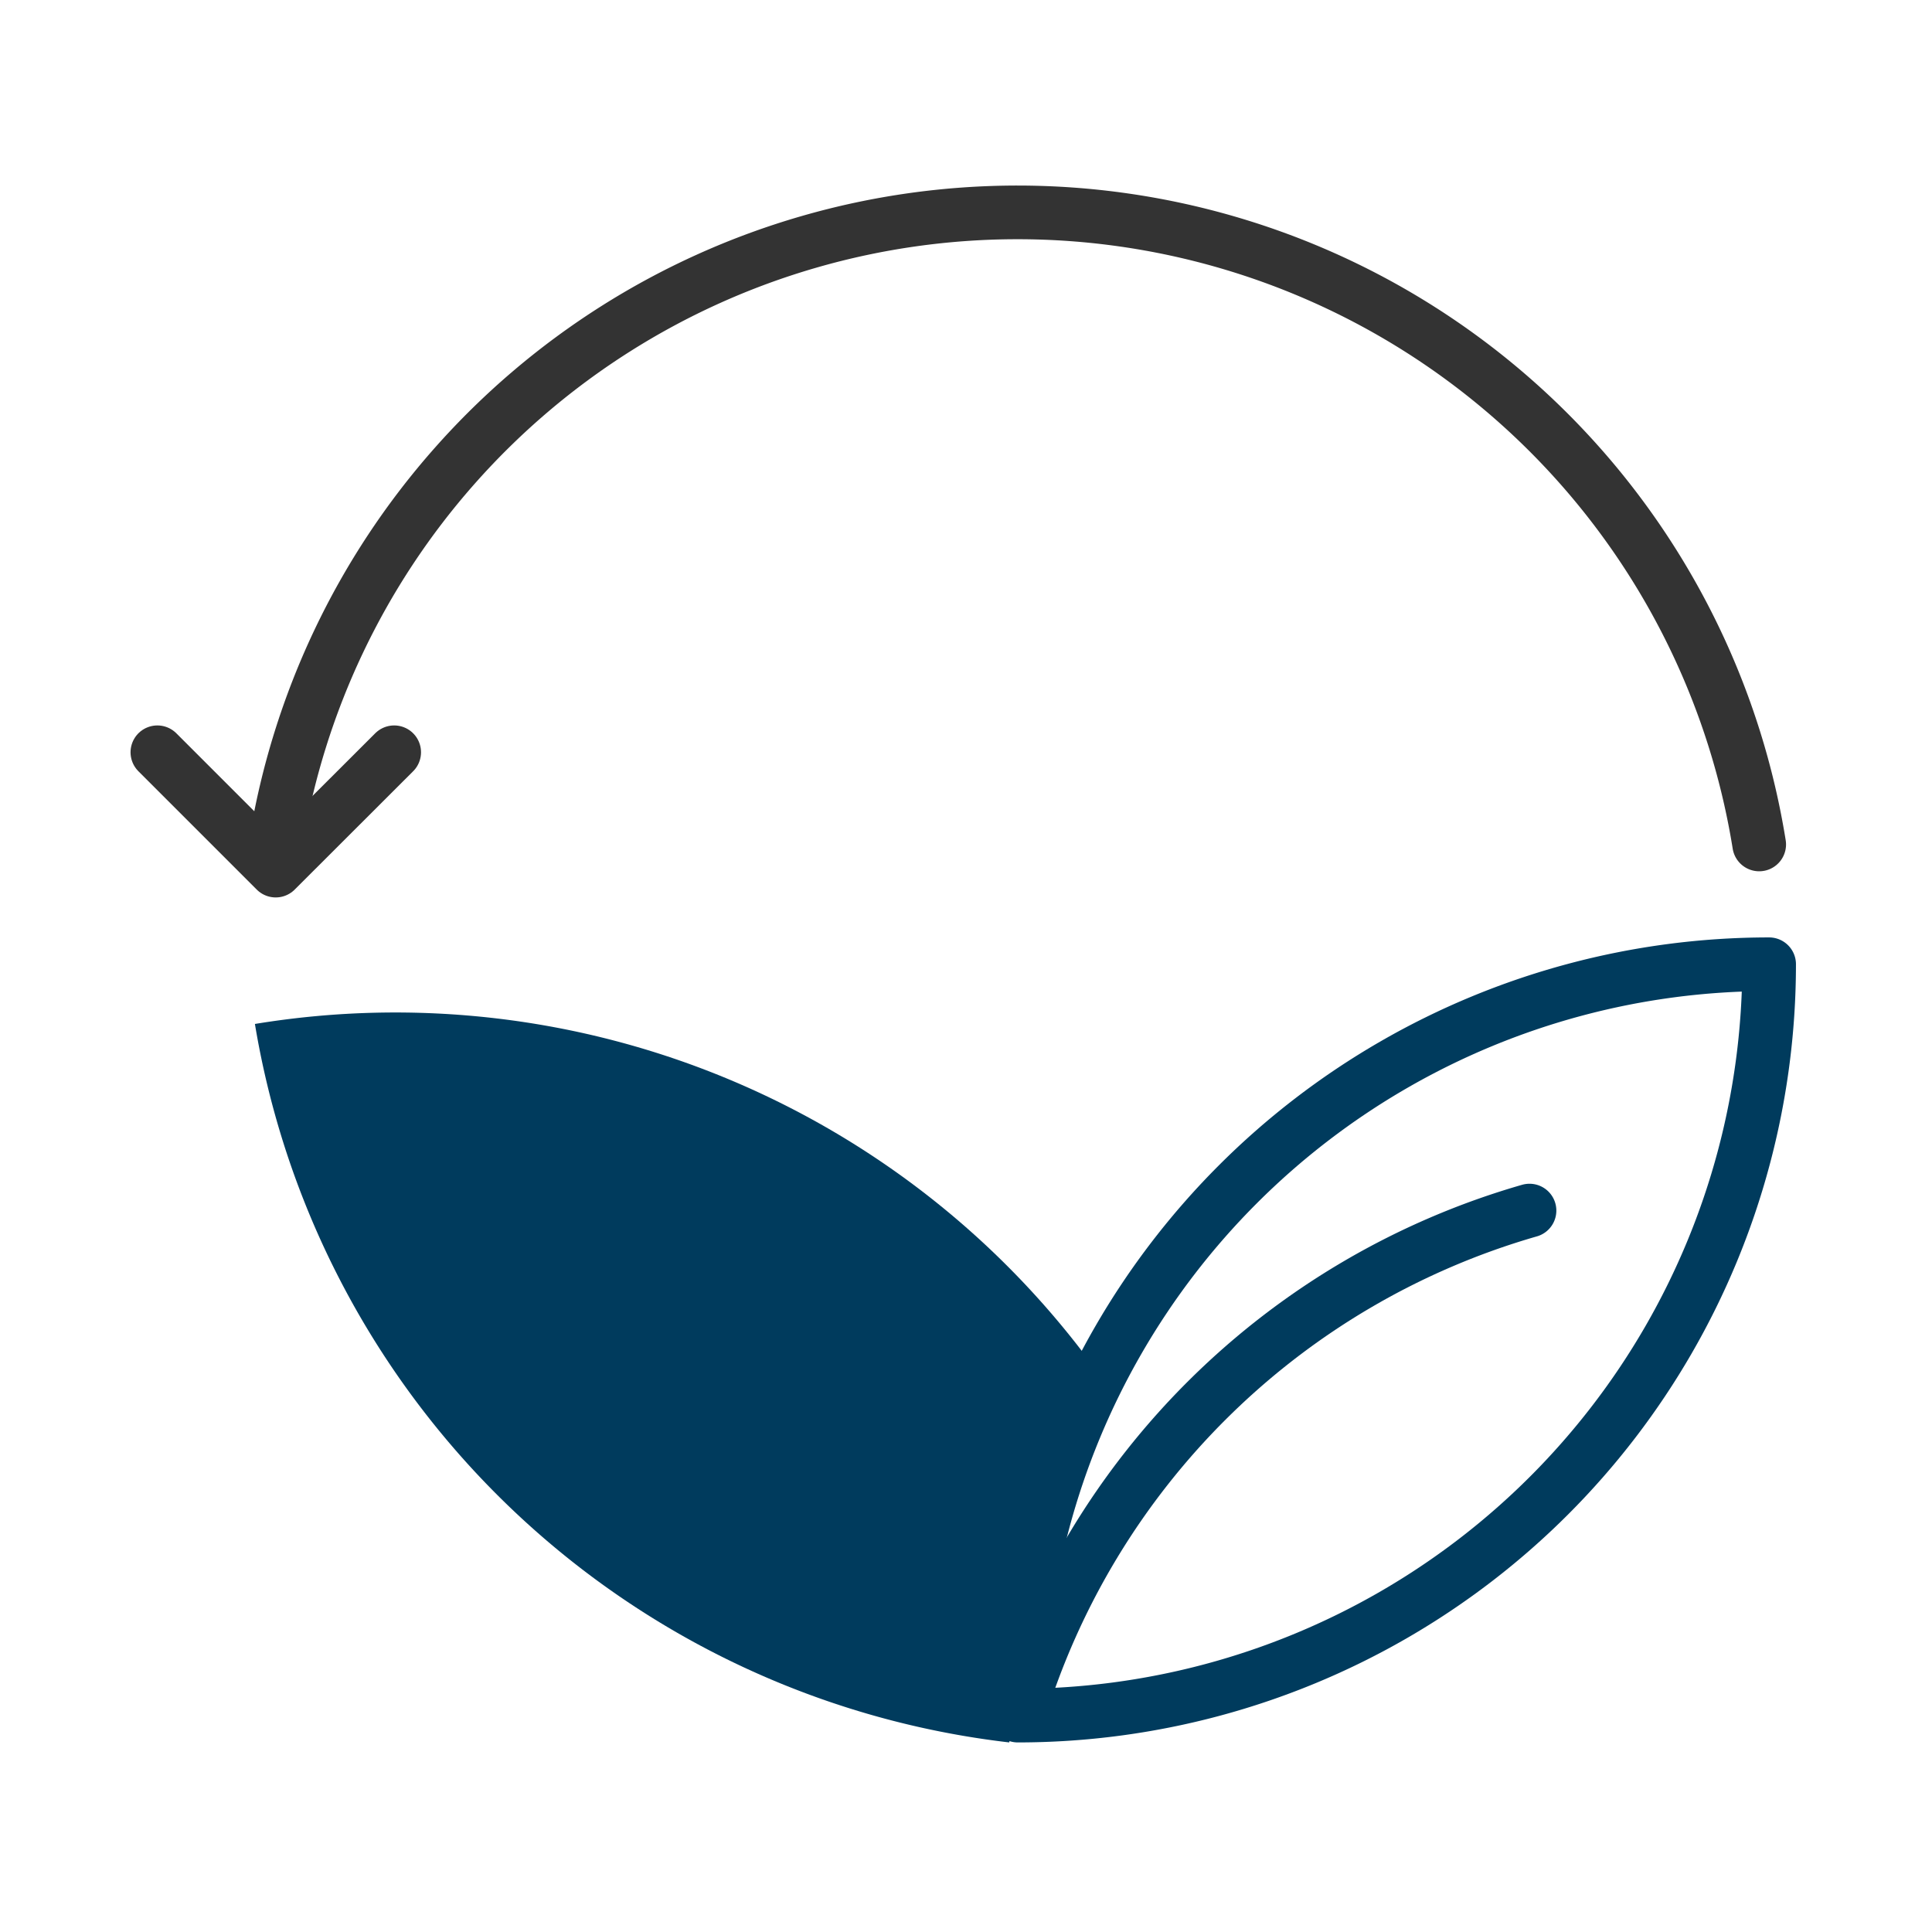
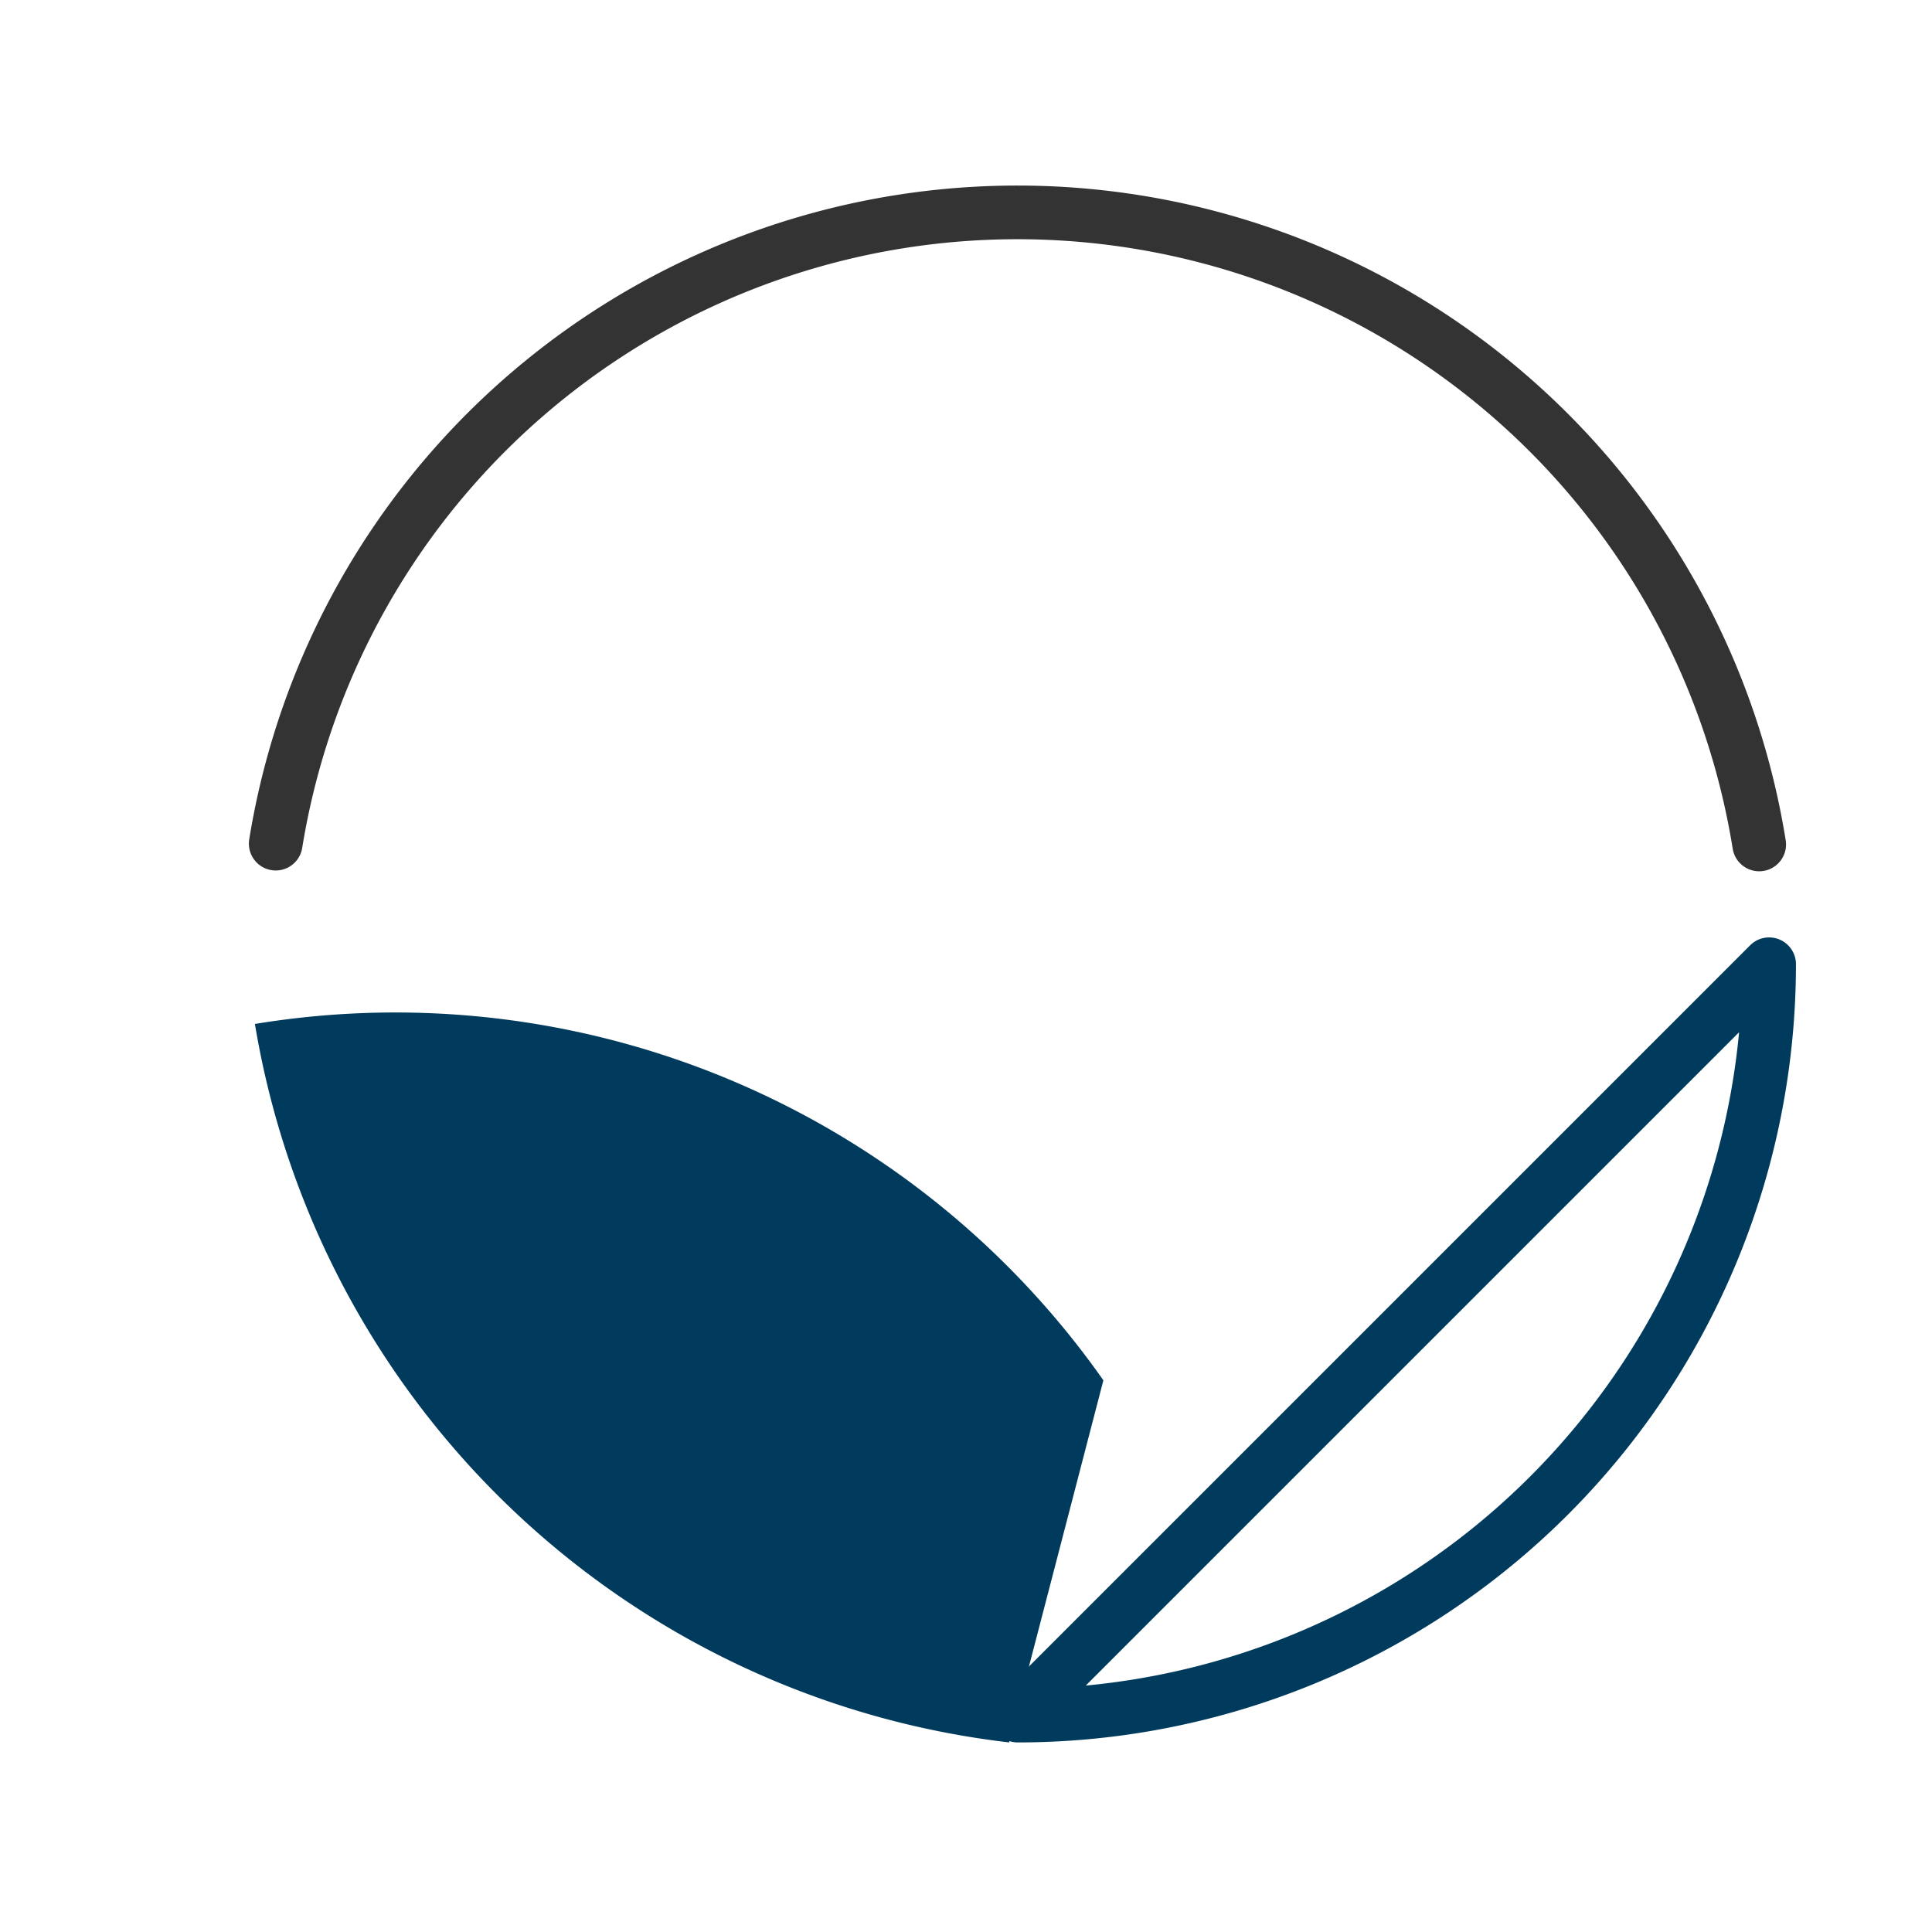
<svg xmlns="http://www.w3.org/2000/svg" viewBox="0 0 144 144">
  <defs>
    <style>.cls-1,.cls-3,.cls-4{fill:none;stroke-linejoin:round;stroke-width:4px;}.cls-1,.cls-4{stroke:#003b5d;}.cls-2{fill:#003b5d;}.cls-3{stroke:#333;}.cls-3,.cls-4{stroke-linecap:round;}</style>
  </defs>
  <title>icone</title>
  <g id="Layer_1" data-name="Layer 1">
-     <path class="cls-1" d="M75.86,127.87a56,56,0,0,0,56-56A56,56,0,0,0,75.86,127.87Z" />
+     <path class="cls-1" d="M75.86,127.87a56,56,0,0,0,56-56Z" />
    <path class="cls-2" d="M82.24,102.88A64.5,64.5,0,0,0,19,76.32a64.55,64.55,0,0,0,56.22,53.55" />
-     <polyline class="cls-3" points="11.73 56.07 20.55 64.89 29.38 56.07" />
    <path class="cls-3" d="M20.55,62.88a56,56,0,0,1,110.57.06" />
-     <path class="cls-4" d="M114,90.23a56,56,0,0,0-38.11,37.56" />
  </g>
</svg>